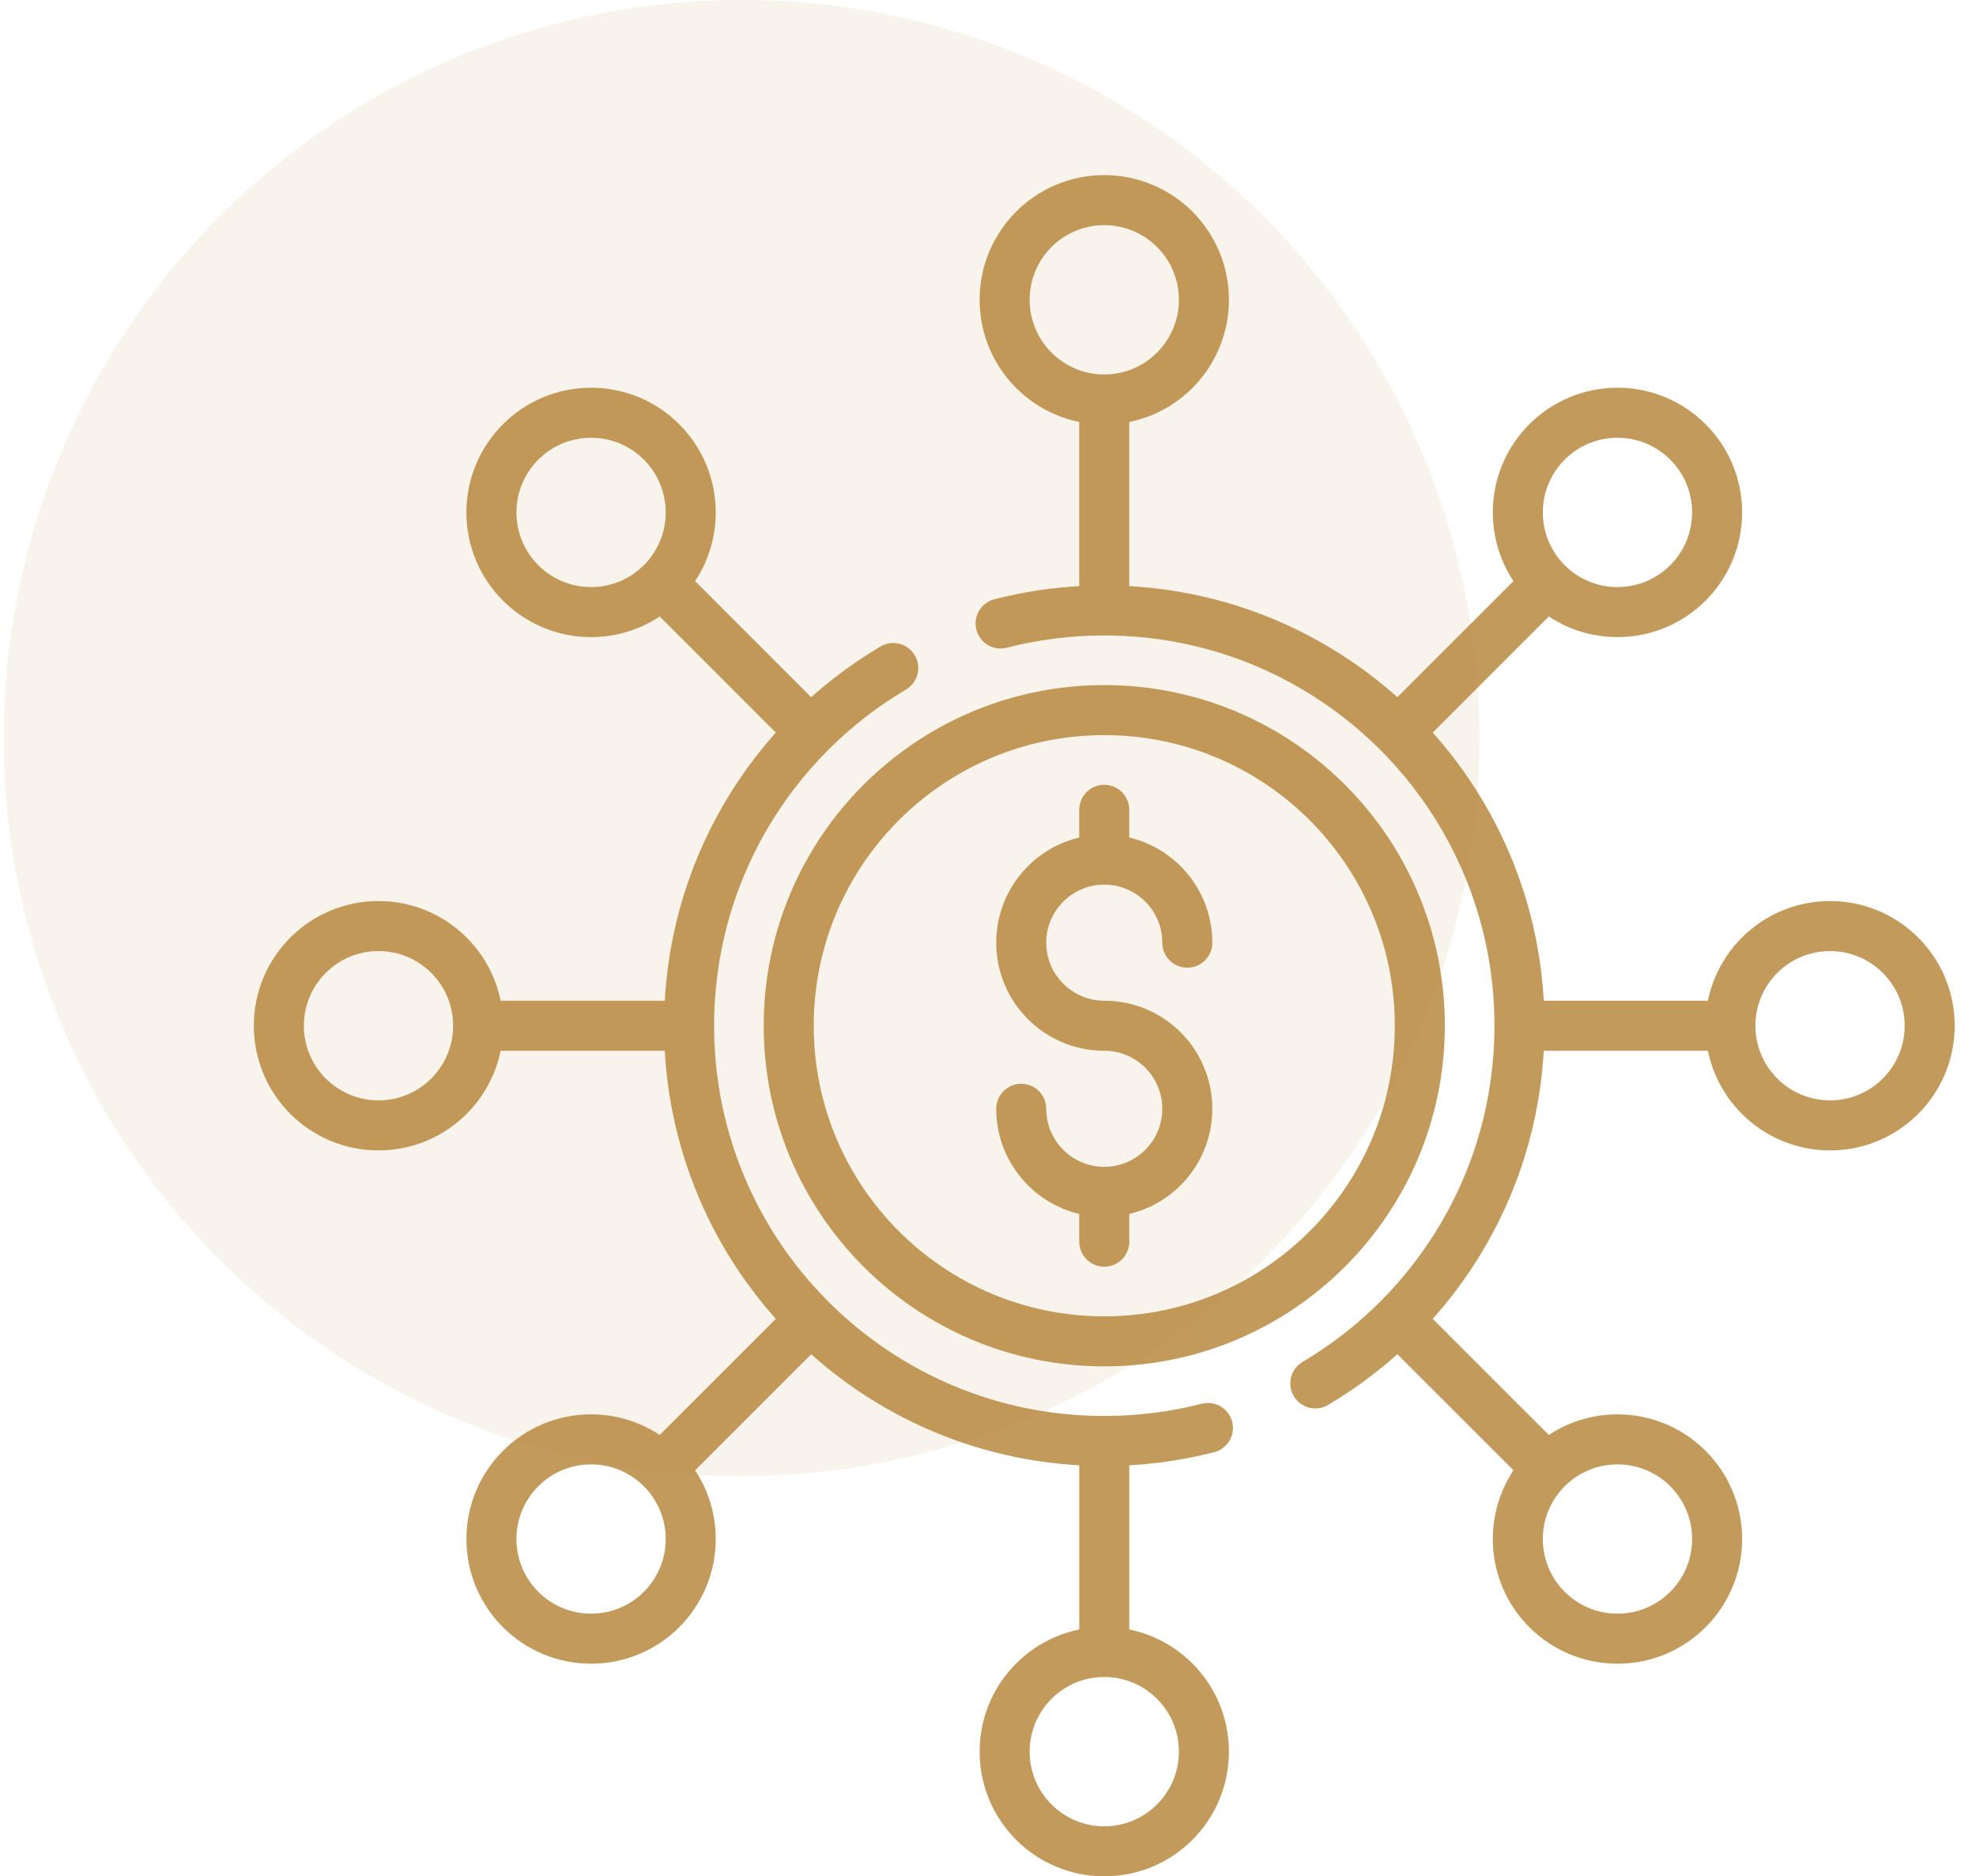
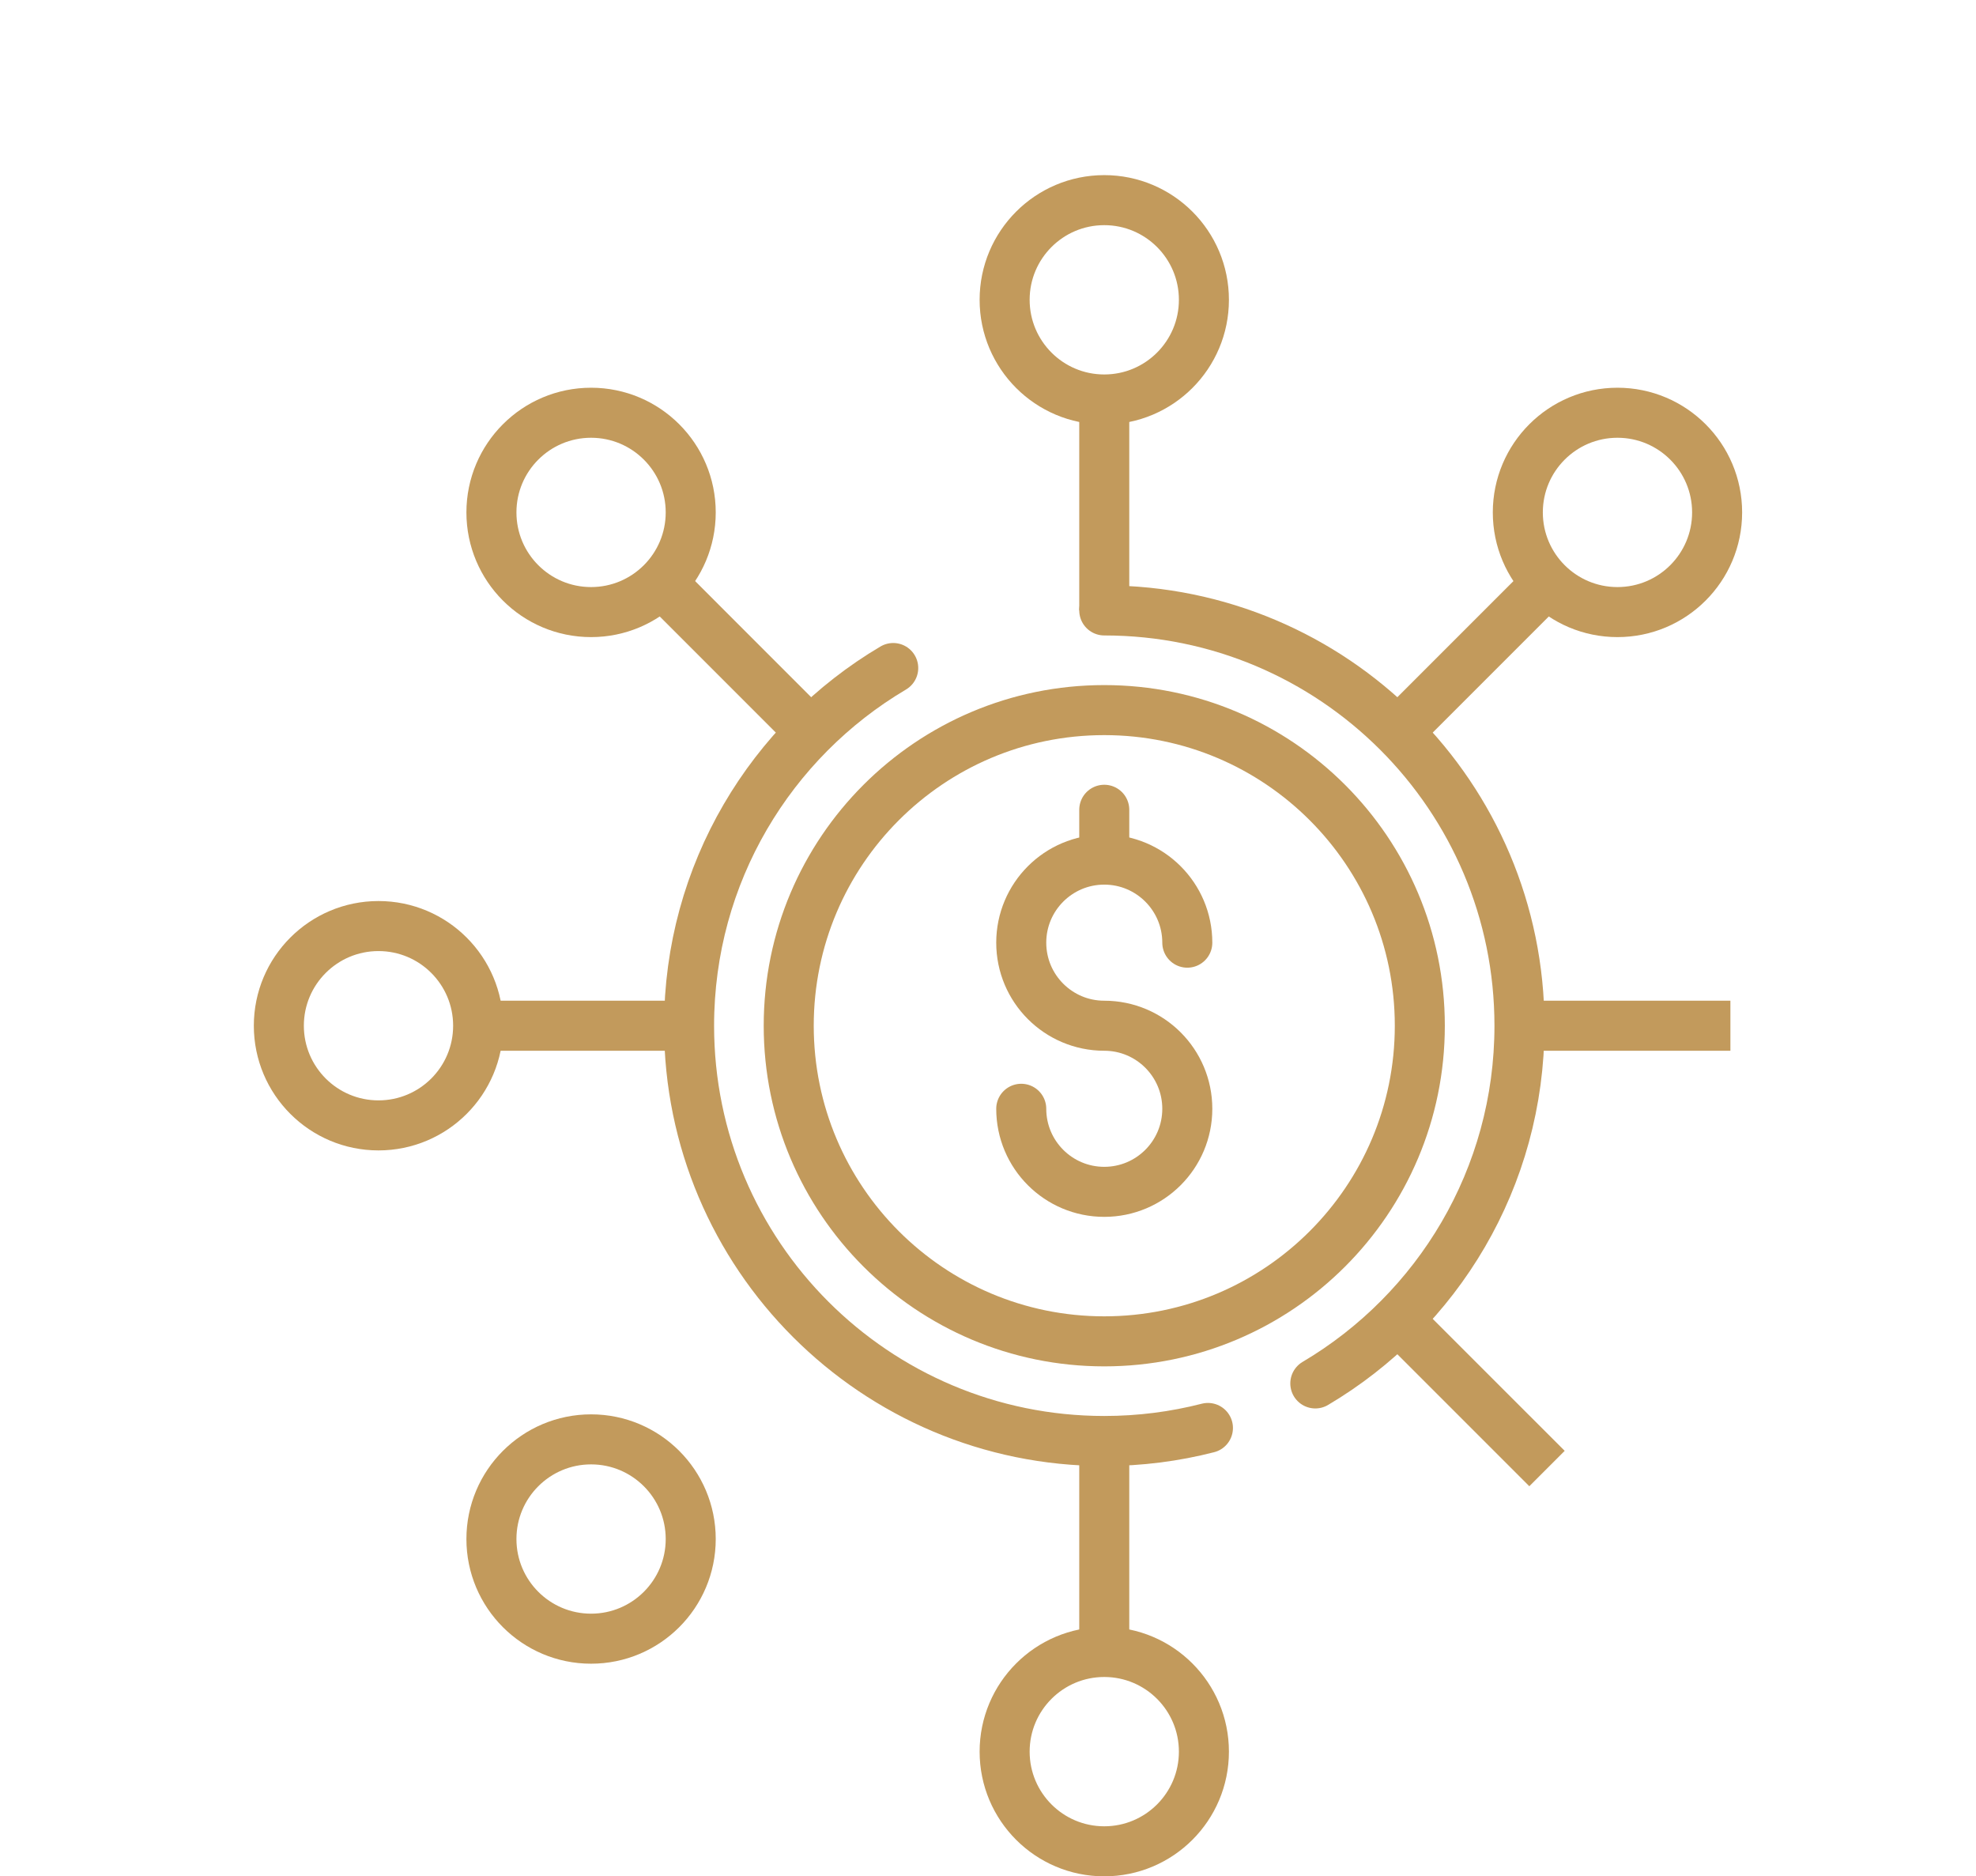
<svg xmlns="http://www.w3.org/2000/svg" width="79" height="75" viewBox="0 0 79 75" fill="none">
  <path d="M44.148 24.4V15.968" stroke="#C29A5C" stroke-width="2" stroke-miterlimit="10" stroke-linejoin="round" />
  <path d="M44.148 66.032V57.6" stroke="#C29A5C" stroke-width="2" stroke-miterlimit="10" stroke-linejoin="round" />
  <path d="M69.181 41H60.748" stroke="#C29A5C" stroke-width="2" stroke-miterlimit="10" stroke-linejoin="round" />
  <path d="M27.549 41H19.116" stroke="#C29A5C" stroke-width="2" stroke-miterlimit="10" stroke-linejoin="round" />
  <path d="M61.849 23.299L55.886 29.262" stroke="#C29A5C" stroke-width="2" stroke-miterlimit="10" stroke-linejoin="round" />
-   <path d="M32.41 52.738L26.448 58.7" stroke="#C29A5C" stroke-width="2" stroke-miterlimit="10" stroke-linejoin="round" />
  <path d="M61.849 58.7L55.886 52.738" stroke="#C29A5C" stroke-width="2" stroke-miterlimit="10" stroke-linejoin="round" />
  <path d="M32.41 29.262L26.448 23.299" stroke="#C29A5C" stroke-width="2" stroke-miterlimit="10" stroke-linejoin="round" />
  <path d="M44.148 15.968C46.349 15.968 48.132 14.184 48.132 11.984C48.132 9.784 46.349 8 44.148 8C41.948 8 40.165 9.784 40.165 11.984C40.165 14.184 41.948 15.968 44.148 15.968Z" stroke="#C29A5C" stroke-width="2" stroke-miterlimit="10" stroke-linecap="round" stroke-linejoin="round" />
  <path d="M44.148 74C46.349 74 48.132 72.216 48.132 70.016C48.132 67.816 46.349 66.032 44.148 66.032C41.948 66.032 40.165 67.816 40.165 70.016C40.165 72.216 41.948 74 44.148 74Z" stroke="#C29A5C" stroke-width="2" stroke-miterlimit="10" stroke-linecap="round" stroke-linejoin="round" />
  <path d="M15.132 44.984C17.333 44.984 19.116 43.2 19.116 41C19.116 38.8 17.333 37.016 15.132 37.016C12.932 37.016 11.148 38.8 11.148 41C11.148 43.2 12.932 44.984 15.132 44.984Z" stroke="#C29A5C" stroke-width="2" stroke-miterlimit="10" stroke-linecap="round" stroke-linejoin="round" />
-   <path d="M73.165 44.984C75.365 44.984 77.148 43.2 77.148 41C77.148 38.8 75.365 37.016 73.165 37.016C70.964 37.016 69.181 38.8 69.181 41C69.181 43.2 70.964 44.984 73.165 44.984Z" stroke="#C29A5C" stroke-width="2" stroke-miterlimit="10" stroke-linecap="round" stroke-linejoin="round" />
  <path d="M23.631 24.466C25.831 24.466 27.615 22.683 27.615 20.482C27.615 18.282 25.831 16.498 23.631 16.498C21.431 16.498 19.647 18.282 19.647 20.482C19.647 22.683 21.431 24.466 23.631 24.466Z" stroke="#C29A5C" stroke-width="2" stroke-miterlimit="10" stroke-linecap="round" stroke-linejoin="round" />
-   <path d="M64.666 65.501C66.866 65.501 68.65 63.718 68.65 61.518C68.65 59.317 66.866 57.534 64.666 57.534C62.466 57.534 60.682 59.317 60.682 61.518C60.682 63.718 62.466 65.501 64.666 65.501Z" stroke="#C29A5C" stroke-width="2" stroke-miterlimit="10" stroke-linecap="round" stroke-linejoin="round" />
  <path d="M23.631 65.501C25.831 65.501 27.615 63.718 27.615 61.518C27.615 59.317 25.831 57.534 23.631 57.534C21.431 57.534 19.647 59.317 19.647 61.518C19.647 63.718 21.431 65.501 23.631 65.501Z" stroke="#C29A5C" stroke-width="2" stroke-miterlimit="10" stroke-linecap="round" stroke-linejoin="round" />
  <path d="M64.666 24.466C66.866 24.466 68.65 22.683 68.65 20.482C68.65 18.282 66.866 16.498 64.666 16.498C62.466 16.498 60.682 18.282 60.682 20.482C60.682 22.683 62.466 24.466 64.666 24.466Z" stroke="#C29A5C" stroke-width="2" stroke-miterlimit="10" stroke-linecap="round" stroke-linejoin="round" />
-   <path d="M52.586 55.298C57.471 52.409 60.748 47.087 60.748 41C60.748 31.832 53.316 24.4 44.148 24.4C42.717 24.4 41.329 24.581 40.004 24.922" stroke="#C29A5C" stroke-width="2" stroke-miterlimit="10" stroke-linecap="round" stroke-linejoin="round" />
+   <path d="M52.586 55.298C57.471 52.409 60.748 47.087 60.748 41C60.748 31.832 53.316 24.4 44.148 24.4" stroke="#C29A5C" stroke-width="2" stroke-miterlimit="10" stroke-linecap="round" stroke-linejoin="round" />
  <path d="M35.711 26.702C30.825 29.591 27.549 34.913 27.549 41C27.549 50.167 34.981 57.599 44.148 57.599C45.579 57.599 46.968 57.418 48.293 57.078" stroke="#C29A5C" stroke-width="2" stroke-miterlimit="10" stroke-linecap="round" stroke-linejoin="round" />
  <path d="M44.148 53.616C51.116 53.616 56.764 47.967 56.764 41C56.764 34.032 51.116 28.384 44.148 28.384C37.181 28.384 31.533 34.032 31.533 41C31.533 47.967 37.181 53.616 44.148 53.616Z" stroke="#C29A5C" stroke-width="2" stroke-miterlimit="10" stroke-linecap="round" stroke-linejoin="round" />
  <path d="M40.829 44.32C40.829 46.154 42.315 47.64 44.148 47.64C45.982 47.64 47.468 46.154 47.468 44.32C47.468 42.487 45.982 41 44.148 41C42.315 41 40.829 39.514 40.829 37.68C40.829 35.847 42.315 34.36 44.148 34.36C45.982 34.36 47.468 35.847 47.468 37.68" stroke="#C29A5C" stroke-width="2" stroke-miterlimit="10" stroke-linecap="round" stroke-linejoin="round" />
  <path d="M44.148 34.36V32.368" stroke="#C29A5C" stroke-width="2" stroke-miterlimit="10" stroke-linecap="round" stroke-linejoin="round" />
-   <path d="M44.148 49.632V47.64" stroke="#C29A5C" stroke-width="2" stroke-miterlimit="10" stroke-linecap="round" stroke-linejoin="round" />
-   <circle cx="29.648" cy="29.5" r="29.5" fill="#B9883B" fill-opacity="0.1" />
</svg>